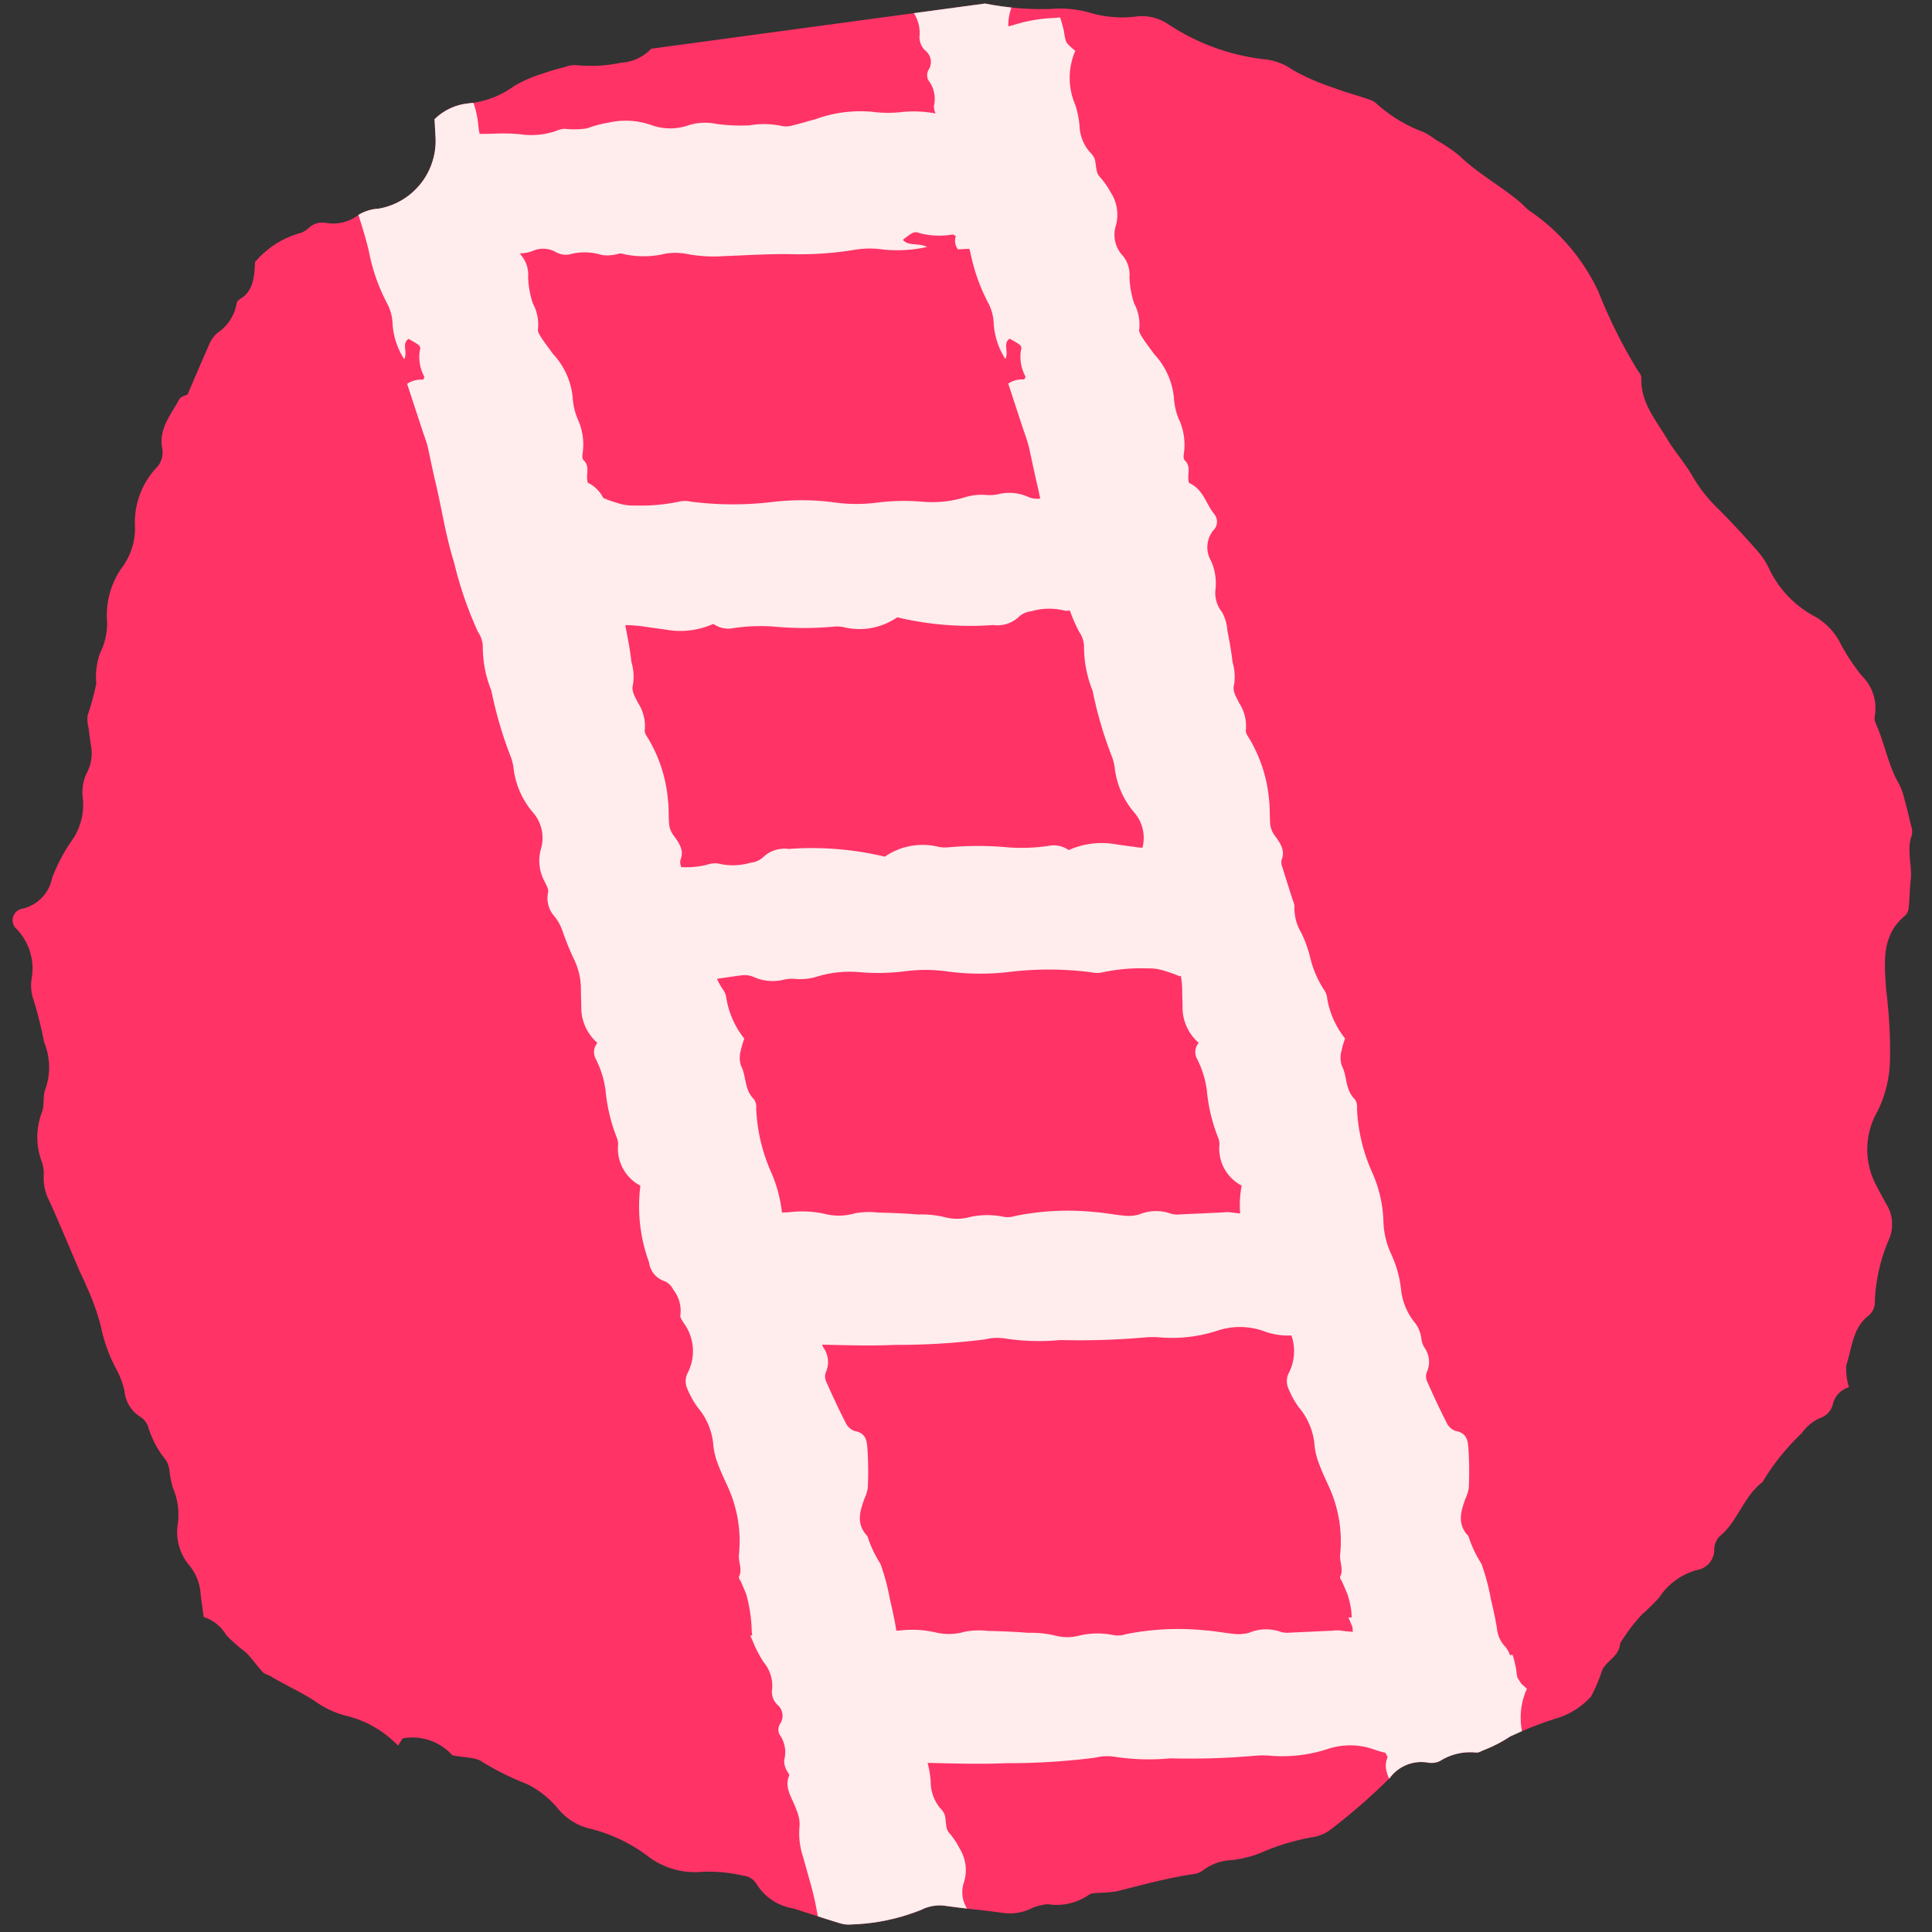
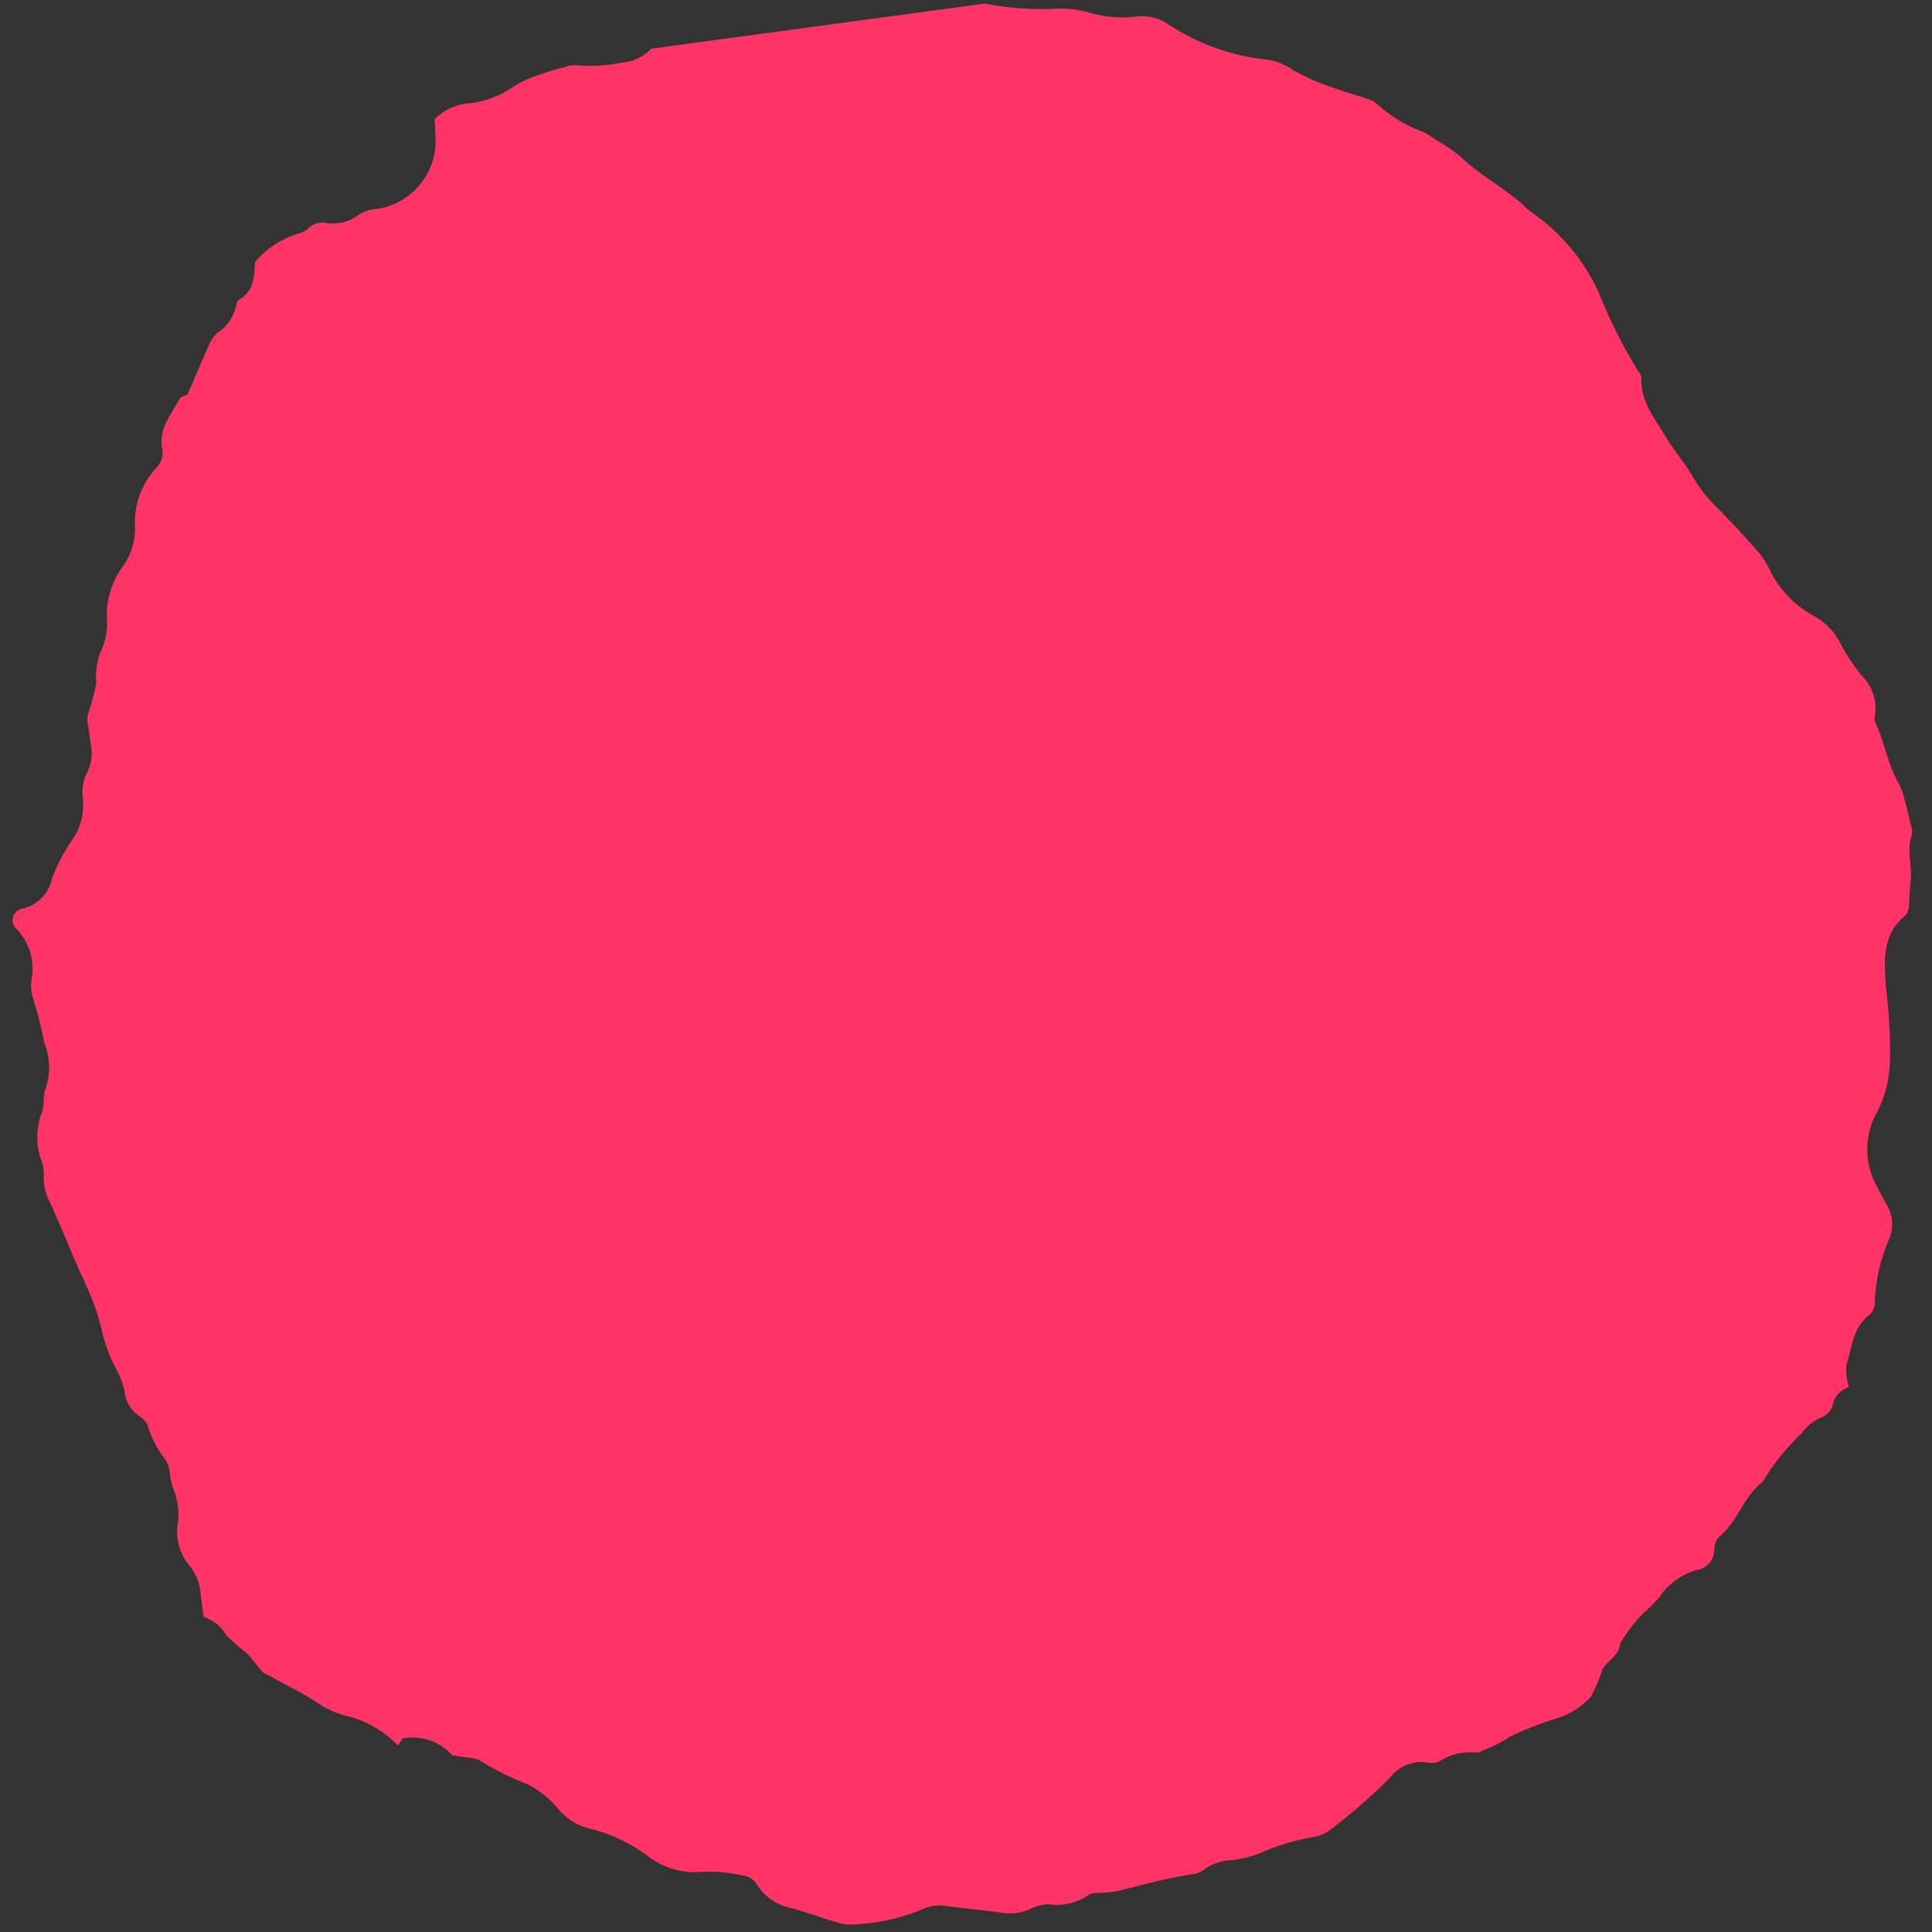
<svg xmlns="http://www.w3.org/2000/svg" id="base" viewBox="0 0 100 100">
  <rect x="0" y="0" width="100" height="100" fill="#333333" stroke="none" />
  <defs>
    <style>.cls-1{fill:#f36;}.cls-2{clip-path:url(#clip-path);}.cls-3{fill:#ffeded;}</style>
    <clipPath id="clip-path">
      <path class="cls-1" d="M63.711,96.282a5.682,5.682,0,0,0,1.554-.383,11.617,11.617,0,0,1,2.721-.815,2.037,2.037,0,0,0,.875-.377,31.6,31.6,0,0,0,3.08-2.686,2.017,2.017,0,0,1,1.971-.788,1.009,1.009,0,0,0,.6-.071A2.923,2.923,0,0,1,76.4,90.71c.139.029.306-.1.465-.15a7.149,7.149,0,0,0,1.307-.682,18.823,18.823,0,0,1,2.308-.911,3.94,3.94,0,0,0,1.872-1.157,7.99,7.99,0,0,0,.577-1.37c.235-.478.838-.7.919-1.3a.28.28,0,0,1,.035-.12A9.175,9.175,0,0,1,85,83.552a10.2,10.2,0,0,0,.877-.863,3.412,3.412,0,0,1,1.96-1.426,1.065,1.065,0,0,0,.893-1.069A.99.99,0,0,1,89,79.529c.951-.78,1.246-2.077,2.23-2.821a11.649,11.649,0,0,1,2.019-2.515,2.343,2.343,0,0,1,.94-.79,1,1,0,0,0,.673-.692,1.192,1.192,0,0,1,.84-.908,3.088,3.088,0,0,1-.134-1.157c.3-.887.317-1.916,1.157-2.557a.928.928,0,0,0,.317-.778,9.024,9.024,0,0,1,.725-3.149,1.969,1.969,0,0,0-.111-1.807c-.184-.327-.366-.657-.537-.992a3.945,3.945,0,0,1,.059-3.838,6.258,6.258,0,0,0,.647-2.633A23.864,23.864,0,0,0,97.7,51.9c-.017-.292-.069-.582-.088-.874-.089-1.338-.194-2.679,1.019-3.653a.708.708,0,0,0,.167-.449c.047-.454.046-.914.1-1.368.087-.779-.233-1.567.063-2.344a.951.951,0,0,0-.049-.49c-.113-.485-.23-.971-.363-1.452a3.006,3.006,0,0,0-.262-.7c-.567-.984-.74-2.119-1.206-3.142a.614.614,0,0,1-.042-.368,2.342,2.342,0,0,0-.663-2.071,10.062,10.062,0,0,1-1.16-1.772,3.344,3.344,0,0,0-1.277-1.306,5.446,5.446,0,0,1-2.315-2.362,4.109,4.109,0,0,0-.667-1.04c-.658-.751-1.338-1.485-2.042-2.192a7.726,7.726,0,0,1-1.305-1.657c-.386-.684-.929-1.278-1.33-1.956-.582-.983-1.38-1.886-1.321-3.149a.6.6,0,0,0-.162-.333A26.329,26.329,0,0,1,82.735,15.1a10.385,10.385,0,0,0-3.581-4.2,3.177,3.177,0,0,1-.363-.336c-1.026-.9-2.251-1.535-3.239-2.493a8.038,8.038,0,0,0-1.235-.832,4.092,4.092,0,0,0-.628-.4,7.483,7.483,0,0,1-2.428-1.464,1.144,1.144,0,0,0-.432-.239c-.587-.2-1.188-.36-1.767-.58a11.837,11.837,0,0,1-2.157-.939,3.026,3.026,0,0,0-1.362-.537,11.325,11.325,0,0,1-5.072-1.824A2.448,2.448,0,0,0,58.712.868,5.93,5.93,0,0,1,56.386.651a5.555,5.555,0,0,0-1.961-.19,14.922,14.922,0,0,1-3.44-.278L33.709,2.521a2.33,2.33,0,0,1-1.535.721,7.734,7.734,0,0,1-2.348.131,1.381,1.381,0,0,0-.6.1,12.364,12.364,0,0,0-1.187.353,6.4,6.4,0,0,0-1.466.653,4.7,4.7,0,0,1-2.3.868,2.893,2.893,0,0,0-1.782.823c.017.3.035.591.048.881A3.562,3.562,0,0,1,19.6,10.8a2.205,2.205,0,0,0-1.048.324,2.154,2.154,0,0,1-1.637.421,1.028,1.028,0,0,0-.92.239,1.119,1.119,0,0,1-.531.3A4.707,4.707,0,0,0,13.2,13.566c-.036.752-.065,1.516-.831,1.948a.306.306,0,0,0-.123.211,2.314,2.314,0,0,1-1,1.514,1.517,1.517,0,0,0-.377.5c-.388.862-.753,1.734-1.16,2.679-.091.051-.355.106-.437.26-.42.789-1.064,1.506-.88,2.516a1.132,1.132,0,0,1-.31,1.032,4.151,4.151,0,0,0-1.092,3.1,3.421,3.421,0,0,1-.7,2.084,4.268,4.268,0,0,0-.759,2.559,3.4,3.4,0,0,1-.347,1.822,3.656,3.656,0,0,0-.2,1.588,14.152,14.152,0,0,1-.455,1.672,1.877,1.877,0,0,0,.054.621q.054.437.116.871A2.13,2.13,0,0,1,4.5,39.993a2.317,2.317,0,0,0-.211,1.339,3.24,3.24,0,0,1-.467,2.022A9.354,9.354,0,0,0,2.7,45.433a2.03,2.03,0,0,1-1.53,1.6A.606.606,0,0,0,.884,48.11a2.957,2.957,0,0,1,.755,2.539,2.247,2.247,0,0,0,.1,1.111,19.748,19.748,0,0,1,.542,2.182,3.391,3.391,0,0,1,.075,2.415c-.154.367-.039.849-.189,1.219a3.6,3.6,0,0,0,0,2.566,1.894,1.894,0,0,1,.095.726,2.574,2.574,0,0,0,.305,1.321C3.1,63.366,3.59,64.559,4.1,65.744c.115.267.257.524.362.8a12.467,12.467,0,0,1,.757,2.1,8.1,8.1,0,0,0,.8,2.222,4.232,4.232,0,0,1,.429,1.159,1.735,1.735,0,0,0,.834,1.32,1.008,1.008,0,0,1,.376.472,5.055,5.055,0,0,0,.923,1.754,1.272,1.272,0,0,1,.194.585,4.93,4.93,0,0,0,.176.857,3.529,3.529,0,0,1,.257,1.829,2.676,2.676,0,0,0,.549,2.132,2.613,2.613,0,0,1,.631,1.582c.048.368.1.736.154,1.14a2.061,2.061,0,0,1,1.164.932,7.9,7.9,0,0,0,1.014.889c.318.317.572.7.88,1.029.107.114.3.145.437.232.774.471,1.61.822,2.365,1.343a4.764,4.764,0,0,0,1.565.7,5.476,5.476,0,0,1,2.635,1.533c.073-.115.16-.25.238-.375a2.779,2.779,0,0,1,2.573.874c.638.132,1.231.086,1.576.36a14.762,14.762,0,0,0,2.3,1.135,4.965,4.965,0,0,1,1.552,1.217,3.051,3.051,0,0,0,1.756,1.1,8.291,8.291,0,0,1,2.976,1.44,3.991,3.991,0,0,0,2.794.778,7.782,7.782,0,0,1,2.092.2.905.905,0,0,1,.71.45,2.74,2.74,0,0,0,1.905,1.251c.787.251,1.572.512,2.363.752a1.506,1.506,0,0,0,.6.076,10.543,10.543,0,0,0,3.631-.752A2.124,2.124,0,0,1,49,98.655c.941.136,1.891.211,2.832.346a2.569,2.569,0,0,0,1.456-.178,2.625,2.625,0,0,1,.949-.262,2.934,2.934,0,0,0,2.1-.469c.158-.139.478-.1.724-.126a6.105,6.105,0,0,0,.733-.072c1.317-.326,2.623-.692,3.968-.89a1.1,1.1,0,0,0,.562-.236A2.558,2.558,0,0,1,63.711,96.282Z" />
    </clipPath>
  </defs>
  <title>bibliography</title>
  <path class="cls-1" d="M63.711,96.282a5.682,5.682,0,0,0,1.554-.383,11.617,11.617,0,0,1,2.721-.815,2.037,2.037,0,0,0,.875-.377,31.6,31.6,0,0,0,3.08-2.686,2.017,2.017,0,0,1,1.971-.788,1.009,1.009,0,0,0,.6-.071A2.923,2.923,0,0,1,76.4,90.71c.139.029.306-.1.465-.15a7.149,7.149,0,0,0,1.307-.682,18.823,18.823,0,0,1,2.308-.911,3.94,3.94,0,0,0,1.872-1.157,7.99,7.99,0,0,0,.577-1.37c.235-.478.838-.7.919-1.3a.28.28,0,0,1,.035-.12A9.175,9.175,0,0,1,85,83.552a10.2,10.2,0,0,0,.877-.863,3.412,3.412,0,0,1,1.96-1.426,1.065,1.065,0,0,0,.893-1.069A.99.99,0,0,1,89,79.529c.951-.78,1.246-2.077,2.23-2.821a11.649,11.649,0,0,1,2.019-2.515,2.343,2.343,0,0,1,.94-.79,1,1,0,0,0,.673-.692,1.192,1.192,0,0,1,.84-.908,3.088,3.088,0,0,1-.134-1.157c.3-.887.317-1.916,1.157-2.557a.928.928,0,0,0,.317-.778,9.024,9.024,0,0,1,.725-3.149,1.969,1.969,0,0,0-.111-1.807c-.184-.327-.366-.657-.537-.992a3.945,3.945,0,0,1,.059-3.838,6.258,6.258,0,0,0,.647-2.633A23.864,23.864,0,0,0,97.7,51.9c-.017-.292-.069-.582-.088-.874-.089-1.338-.194-2.679,1.019-3.653a.708.708,0,0,0,.167-.449c.047-.454.046-.914.1-1.368.087-.779-.233-1.567.063-2.344a.951.951,0,0,0-.049-.49c-.113-.485-.23-.971-.363-1.452a3.006,3.006,0,0,0-.262-.7c-.567-.984-.74-2.119-1.206-3.142a.614.614,0,0,1-.042-.368,2.342,2.342,0,0,0-.663-2.071,10.062,10.062,0,0,1-1.16-1.772,3.344,3.344,0,0,0-1.277-1.306,5.446,5.446,0,0,1-2.315-2.362,4.109,4.109,0,0,0-.667-1.04c-.658-.751-1.338-1.485-2.042-2.192a7.726,7.726,0,0,1-1.305-1.657c-.386-.684-.929-1.278-1.33-1.956-.582-.983-1.38-1.886-1.321-3.149a.6.6,0,0,0-.162-.333A26.329,26.329,0,0,1,82.735,15.1a10.385,10.385,0,0,0-3.581-4.2,3.177,3.177,0,0,1-.363-.336c-1.026-.9-2.251-1.535-3.239-2.493a8.038,8.038,0,0,0-1.235-.832,4.092,4.092,0,0,0-.628-.4,7.483,7.483,0,0,1-2.428-1.464,1.144,1.144,0,0,0-.432-.239c-.587-.2-1.188-.36-1.767-.58a11.837,11.837,0,0,1-2.157-.939,3.026,3.026,0,0,0-1.362-.537,11.325,11.325,0,0,1-5.072-1.824A2.448,2.448,0,0,0,58.712.868,5.93,5.93,0,0,1,56.386.651a5.555,5.555,0,0,0-1.961-.19,14.922,14.922,0,0,1-3.44-.278L33.709,2.521a2.33,2.33,0,0,1-1.535.721,7.734,7.734,0,0,1-2.348.131,1.381,1.381,0,0,0-.6.1,12.364,12.364,0,0,0-1.187.353,6.4,6.4,0,0,0-1.466.653,4.7,4.7,0,0,1-2.3.868,2.893,2.893,0,0,0-1.782.823c.017.3.035.591.048.881A3.562,3.562,0,0,1,19.6,10.8a2.205,2.205,0,0,0-1.048.324,2.154,2.154,0,0,1-1.637.421,1.028,1.028,0,0,0-.92.239,1.119,1.119,0,0,1-.531.3A4.707,4.707,0,0,0,13.2,13.566c-.036.752-.065,1.516-.831,1.948a.306.306,0,0,0-.123.211,2.314,2.314,0,0,1-1,1.514,1.517,1.517,0,0,0-.377.5c-.388.862-.753,1.734-1.16,2.679-.091.051-.355.106-.437.26-.42.789-1.064,1.506-.88,2.516a1.132,1.132,0,0,1-.31,1.032,4.151,4.151,0,0,0-1.092,3.1,3.421,3.421,0,0,1-.7,2.084,4.268,4.268,0,0,0-.759,2.559,3.4,3.4,0,0,1-.347,1.822,3.656,3.656,0,0,0-.2,1.588,14.152,14.152,0,0,1-.455,1.672,1.877,1.877,0,0,0,.054.621q.054.437.116.871A2.13,2.13,0,0,1,4.5,39.993a2.317,2.317,0,0,0-.211,1.339,3.24,3.24,0,0,1-.467,2.022A9.354,9.354,0,0,0,2.7,45.433a2.03,2.03,0,0,1-1.53,1.6A.606.606,0,0,0,.884,48.11a2.957,2.957,0,0,1,.755,2.539,2.247,2.247,0,0,0,.1,1.111,19.748,19.748,0,0,1,.542,2.182,3.391,3.391,0,0,1,.075,2.415c-.154.367-.039.849-.189,1.219a3.6,3.6,0,0,0,0,2.566,1.894,1.894,0,0,1,.095.726,2.574,2.574,0,0,0,.305,1.321C3.1,63.366,3.59,64.559,4.1,65.744c.115.267.257.524.362.8a12.467,12.467,0,0,1,.757,2.1,8.1,8.1,0,0,0,.8,2.222,4.232,4.232,0,0,1,.429,1.159,1.735,1.735,0,0,0,.834,1.32,1.008,1.008,0,0,1,.376.472,5.055,5.055,0,0,0,.923,1.754,1.272,1.272,0,0,1,.194.585,4.93,4.93,0,0,0,.176.857,3.529,3.529,0,0,1,.257,1.829,2.676,2.676,0,0,0,.549,2.132,2.613,2.613,0,0,1,.631,1.582c.048.368.1.736.154,1.14a2.061,2.061,0,0,1,1.164.932,7.9,7.9,0,0,0,1.014.889c.318.317.572.7.88,1.029.107.114.3.145.437.232.774.471,1.61.822,2.365,1.343a4.764,4.764,0,0,0,1.565.7,5.476,5.476,0,0,1,2.635,1.533c.073-.115.16-.25.238-.375a2.779,2.779,0,0,1,2.573.874c.638.132,1.231.086,1.576.36a14.762,14.762,0,0,0,2.3,1.135,4.965,4.965,0,0,1,1.552,1.217,3.051,3.051,0,0,0,1.756,1.1,8.291,8.291,0,0,1,2.976,1.44,3.991,3.991,0,0,0,2.794.778,7.782,7.782,0,0,1,2.092.2.905.905,0,0,1,.71.45,2.74,2.74,0,0,0,1.905,1.251c.787.251,1.572.512,2.363.752a1.506,1.506,0,0,0,.6.076,10.543,10.543,0,0,0,3.631-.752A2.124,2.124,0,0,1,49,98.655c.941.136,1.891.211,2.832.346a2.569,2.569,0,0,0,1.456-.178,2.625,2.625,0,0,1,.949-.262,2.934,2.934,0,0,0,2.1-.469c.158-.139.478-.1.724-.126a6.105,6.105,0,0,0,.733-.072c1.317-.326,2.623-.692,3.968-.89a1.1,1.1,0,0,0,.562-.236A2.558,2.558,0,0,1,63.711,96.282Z" />
  <g class="cls-2">
-     <path class="cls-3" d="M82.077,102.326c-.085-.14-.2-.326-.158-.454a2.268,2.268,0,0,0-.232-1.335,4.94,4.94,0,0,1-.2-1.353,1.544,1.544,0,0,0-.3-1.109,1.573,1.573,0,0,1-.323-1.583,2.1,2.1,0,0,0-.216-1.717,4.044,4.044,0,0,0-.56-.84c-.2-.221-.137-.611-.221-.921a.963.963,0,0,0-.228-.338,2.169,2.169,0,0,1-.5-1.387,4.958,4.958,0,0,0-.18-1.062,3.633,3.633,0,0,1,.014-2.681h.013l-.007-.013c.02-.04.034-.08.057-.12-.137-.123-.226-.206-.3-.275-.065-.1-.127-.2-.188-.293-.014-.053-.026-.113-.041-.195-.018-.1-.019-.2-.04-.292a6.322,6.322,0,0,0-.172-.7c-.047,0-.1.006-.146.01a1.136,1.136,0,0,0-.259-.458,1.528,1.528,0,0,1-.405-.9c-.079-.517-.2-1.032-.318-1.546a11.716,11.716,0,0,0-.483-1.814,6.064,6.064,0,0,1-.679-1.442c-.607-.635-.385-1.288-.154-1.942a1.925,1.925,0,0,0,.173-.553,17.939,17.939,0,0,0-.02-2.048c-.032-.357-.049-.791-.666-.9a.821.821,0,0,1-.457-.419c-.368-.723-.711-1.455-1.035-2.193a.637.637,0,0,1,.025-.475,1.27,1.27,0,0,0-.14-1.223,1.1,1.1,0,0,1-.161-.47,1.674,1.674,0,0,0-.4-.9,3.273,3.273,0,0,1-.654-1.665,5.9,5.9,0,0,0-.509-1.81,4.323,4.323,0,0,1-.4-1.62,6.663,6.663,0,0,0-.57-2.575,9.006,9.006,0,0,1-.8-3.348.69.69,0,0,0-.11-.467c-.521-.511-.382-1.187-.682-1.755a1.346,1.346,0,0,1-.005-.766,3.878,3.878,0,0,1,.183-.623,4.529,4.529,0,0,1-.922-2.04.978.978,0,0,0-.16-.469,5.348,5.348,0,0,1-.694-1.553,6.509,6.509,0,0,0-.489-1.407,2.46,2.46,0,0,1-.356-1.4,1.01,1.01,0,0,0-.086-.285c-.18-.569-.363-1.137-.537-1.706a.645.645,0,0,1-.047-.382c.208-.493-.067-.877-.361-1.277a1.171,1.171,0,0,1-.22-.54c-.044-.419-.008-.841-.061-1.259a7.453,7.453,0,0,0-1.021-3.2c-.089-.139-.212-.316-.182-.447a2.2,2.2,0,0,0-.358-1.418c-.139-.3-.358-.607-.251-.941a2.692,2.692,0,0,0-.082-1.163c-.06-.551-.163-1.1-.27-1.649a2.223,2.223,0,0,0-.275-.937,1.585,1.585,0,0,1-.334-1.216,2.823,2.823,0,0,0-.232-1.433,1.39,1.39,0,0,1,.11-1.575.62.62,0,0,0,.072-.826c-.458-.556-.579-1.311-1.325-1.636a.9.9,0,0,1-.035-.243c-.009-.333.112-.651-.189-.933-.079-.073-.056-.254-.037-.378a3.15,3.15,0,0,0-.215-1.639,3.349,3.349,0,0,1-.306-1.241,3.848,3.848,0,0,0-1.022-2.235c-.2-.282-.415-.554-.6-.841-.09-.139-.207-.322-.172-.451A2.285,2.285,0,0,0,58.7,15.7a5.021,5.021,0,0,1-.239-1.349,1.551,1.551,0,0,0-.333-1.1,1.585,1.585,0,0,1-.371-1.577,2.1,2.1,0,0,0-.266-1.712,4.137,4.137,0,0,0-.585-.829c-.2-.217-.156-.608-.249-.916a.986.986,0,0,0-.238-.334,2.187,2.187,0,0,1-.543-1.377,5.059,5.059,0,0,0-.212-1.059,3.518,3.518,0,0,1-.008-2.814c-.469-.4-.471-.4-.546-.753-.021-.1-.025-.195-.049-.291A6.567,6.567,0,0,0,54.87.9c-.128.015-.256.03-.39.033a7.866,7.866,0,0,0-2.038.368c-.081.023-.165.044-.248.066A2.544,2.544,0,0,1,52.484.1c-.471-.4-.472-.4-.547-.753-.021-.1-.025-.195-.049-.291a6.332,6.332,0,0,0-.192-.7c-.128.015-.256.03-.39.033a7.866,7.866,0,0,0-2.038.368,5.854,5.854,0,0,1-1.826.278c-.057,0-.111,0-.166,0l-.146,0c-.252,0-.5.012-.744.035a.187.187,0,0,0,.007.022,7.368,7.368,0,0,0,.72,1.339A1.919,1.919,0,0,1,47.6,1.806a.954.954,0,0,0,.3.819.746.746,0,0,1,.16.993.561.561,0,0,0,0,.546,1.571,1.571,0,0,1,.281,1.309.865.865,0,0,0,.086.4,6.277,6.277,0,0,0-1.671-.083,6.323,6.323,0,0,1-1.585,0,6.7,6.7,0,0,0-2.945.376c-.385.1-.76.22-1.149.312a1.274,1.274,0,0,1-.587.049,4.328,4.328,0,0,0-1.689-.04,9.6,9.6,0,0,1-1.7-.069,2.854,2.854,0,0,0-1.42.052,2.9,2.9,0,0,1-2.009-.009,3.965,3.965,0,0,0-2.158-.117,6.3,6.3,0,0,0-1.131.3,4.365,4.365,0,0,1-1.175.021,1.484,1.484,0,0,0-.456.123,3.906,3.906,0,0,1-1.8.164,9.692,9.692,0,0,0-1.342-.035c-.264.011-.525.015-.784.014a3.35,3.35,0,0,1-.067-.43,5.19,5.19,0,0,0-.212-1.059,3.514,3.514,0,0,1-.008-2.814c-.47-.4-.471-.4-.547-.753-.02-.1-.025-.195-.048-.291a6.567,6.567,0,0,0-.192-.7c-.129.015-.257.03-.39.033A7.873,7.873,0,0,0,21.32,1.3c-.08.023-.165.044-.248.066A2.555,2.555,0,0,1,21.362.1c-.47-.4-.471-.4-.547-.753-.02-.1-.024-.195-.048-.291a6.819,6.819,0,0,0-.192-.7c-.129.015-.257.03-.39.033a7.866,7.866,0,0,0-2.038.368,5.861,5.861,0,0,1-1.827.278c-.056,0-.11,0-.166,0l-.146,0c-.252,0-.5.012-.744.035l.007.022A7.435,7.435,0,0,0,15.992.427a1.919,1.919,0,0,1,.487,1.379.954.954,0,0,0,.3.819.747.747,0,0,1,.16.993.564.564,0,0,0,0,.546,1.568,1.568,0,0,1,.282,1.309,1.031,1.031,0,0,0,.106.46c.043.122.2.263.17.35-.253.664.243,1.2.443,1.783a1.844,1.844,0,0,1,.18.755,3.907,3.907,0,0,0,.226,1.641c.27.887.58,1.77.772,2.667a9.592,9.592,0,0,0,.9,2.538,2.511,2.511,0,0,1,.305,1.142,3.8,3.8,0,0,0,.6,1.783c.192-.386-.149-.8.223-1.05.566.317.662.36.581.617a2.12,2.12,0,0,0,.235,1.335c.015.046-.039.106-.062.16a1.269,1.269,0,0,0-.827.215c.25.764.506,1.542.761,2.319.013.041.026.081.04.121.093.284.209.565.272.853.133.609.257,1.218.4,1.827.329,1.378.527,2.773.962,4.139a19.315,19.315,0,0,0,1.231,3.578,1.4,1.4,0,0,1,.25.746,6.06,6.06,0,0,0,.445,2.3,20.568,20.568,0,0,0,1.006,3.427,2.545,2.545,0,0,1,.152.674,4.329,4.329,0,0,0,.977,2.181,1.992,1.992,0,0,1,.44,1.872,2.261,2.261,0,0,0,.207,1.774c.084.187.2.35.143.554a1.41,1.41,0,0,0,.351,1.208,2.609,2.609,0,0,1,.39.7,13.873,13.873,0,0,0,.638,1.567,3.535,3.535,0,0,1,.329,1.534c0,.293.02.587.019.879a2.418,2.418,0,0,0,.837,1.857.738.738,0,0,0-.08.844,5.03,5.03,0,0,1,.5,1.613,8.835,8.835,0,0,0,.6,2.492.865.865,0,0,1,.045.388,2.156,2.156,0,0,0,1.159,2.054,8.427,8.427,0,0,0,.448,3.97,1.177,1.177,0,0,0,.825.981.894.894,0,0,1,.428.432,1.763,1.763,0,0,1,.37,1.31c-.034.122.1.3.187.437a2.466,2.466,0,0,1,.207,2.529.931.931,0,0,0-.041.841,4.6,4.6,0,0,0,.542.978,3.441,3.441,0,0,1,.814,2.017,3.719,3.719,0,0,0,.249.952c.138.376.317.742.482,1.111a6.777,6.777,0,0,1,.59,3.541c-.04.376.194.766,0,1.147-.031.061.07.177.109.268.09.211.185.421.268.634a7.762,7.762,0,0,1,.286,1.941c.008.064.017.129.025.193-.034,0-.07,0-.1,0a.2.2,0,0,0,.007.023c.043.109.095.216.142.325v.006h0a6.327,6.327,0,0,0,.535,1.021,1.9,1.9,0,0,1,.446,1.388.938.938,0,0,0,.272.824.744.744,0,0,1,.13,1,.565.565,0,0,0-.015.546A1.56,1.56,0,0,1,40.59,91.1a1.037,1.037,0,0,0,.092.462c.04.123.2.267.16.353-.272.659.207,1.2.39,1.791a1.841,1.841,0,0,1,.157.758,3.885,3.885,0,0,0,.177,1.645c.243.892.527,1.78.691,2.681a9.75,9.75,0,0,0,.681,2.232l2.427.023c.02.095.049.188.067.283a9.775,9.775,0,0,0,.679,2.232q2.618.021,5.234.05c-.081-.117-.162-.234-.235-.354-.086-.141-.2-.326-.159-.454a2.271,2.271,0,0,0-.232-1.336,5.006,5.006,0,0,1-.2-1.353A1.537,1.537,0,0,0,50.22,99a1.573,1.573,0,0,1-.323-1.583,2.1,2.1,0,0,0-.215-1.717,4.084,4.084,0,0,0-.56-.84c-.2-.22-.138-.611-.222-.92a.962.962,0,0,0-.228-.339,2.157,2.157,0,0,1-.5-1.386,5.115,5.115,0,0,0-.159-.969c1.346.029,2.691.078,4.043.016a35.639,35.639,0,0,0,4.635-.285,2.571,2.571,0,0,1,.965-.054,11.637,11.637,0,0,0,2.917.089,38.828,38.828,0,0,0,4.408-.137,4.828,4.828,0,0,1,.858.008,7.552,7.552,0,0,0,2.869-.351,3.677,3.677,0,0,1,2.386.011,3.466,3.466,0,0,0,.6.173c.059.1.146.2.118.268-.273.659.207,1.2.389,1.792a1.822,1.822,0,0,1,.158.757,3.87,3.87,0,0,0,.177,1.645c.243.892.527,1.781.691,2.682a9.778,9.778,0,0,0,.68,2.232q1.213.009,2.428.023c.02.094.049.188.066.283a9.706,9.706,0,0,0,.68,2.231q2.618.023,5.234.05C82.232,102.563,82.151,102.446,82.077,102.326Zm-23.8-17.74a1.332,1.332,0,0,1-.585.058,4.122,4.122,0,0,0-1.813.01,2.46,2.46,0,0,1-1.205.018,5.2,5.2,0,0,0-1.447-.156c-.689-.058-1.385-.082-2.079-.1a4.136,4.136,0,0,0-1.2.038,2.929,2.929,0,0,1-1.56.03,5.441,5.441,0,0,0-1.808-.09c-.062.005-.123.006-.184.01-.006-.031-.013-.06-.018-.092-.079-.517-.2-1.032-.319-1.546a11.5,11.5,0,0,0-.483-1.814,6.1,6.1,0,0,1-.679-1.442c-.607-.635-.384-1.288-.154-1.942a1.959,1.959,0,0,0,.174-.553,17.939,17.939,0,0,0-.021-2.048c-.031-.357-.049-.791-.666-.9a.823.823,0,0,1-.456-.419c-.369-.723-.711-1.455-1.035-2.193a.632.632,0,0,1,.025-.475,1.273,1.273,0,0,0-.141-1.223c-.028-.05-.051-.105-.074-.158,1.268.029,2.536.07,3.81.011a35.639,35.639,0,0,0,4.635-.285,2.571,2.571,0,0,1,.965-.054,11.639,11.639,0,0,0,2.917.089,38.828,38.828,0,0,0,4.408-.137,4.816,4.816,0,0,1,.857.008A7.555,7.555,0,0,0,63,68.879a3.677,3.677,0,0,1,2.386.011,3.56,3.56,0,0,0,1.457.232,2.489,2.489,0,0,1-.114,1.907.931.931,0,0,0-.04.841,4.6,4.6,0,0,0,.541.978,3.449,3.449,0,0,1,.815,2.017,3.719,3.719,0,0,0,.249.952c.137.376.316.742.481,1.111a6.767,6.767,0,0,1,.59,3.541c-.04.376.194.766,0,1.147-.031.061.07.177.109.268.09.211.186.421.268.634a4.141,4.141,0,0,1,.224,1.2c-.056,0-.114,0-.17,0a.18.18,0,0,0,.006.022c.063.156.135.311.2.466.007.081.013.162.022.243l0,.013a6.341,6.341,0,0,1-.678-.071,1.824,1.824,0,0,0-.367.013c-.734.032-1.468.068-2.2.1a1.226,1.226,0,0,1-.477-.035,2.258,2.258,0,0,0-1.64.04,2.1,2.1,0,0,1-.707.069c-.524-.045-1.037-.153-1.56-.19A13.788,13.788,0,0,0,58.272,84.586ZM28.807,13.069a1.048,1.048,0,0,0,.672.1,2.933,2.933,0,0,1,1.664.028,1.952,1.952,0,0,0,.587,0c.158-.01.362-.109.462-.067a4.732,4.732,0,0,0,2.278-.008,3.477,3.477,0,0,1,.962,0,7.541,7.541,0,0,0,2.062.134c1.143-.043,2.288-.118,3.429-.1a17.6,17.6,0,0,0,3.293-.223,4.718,4.718,0,0,1,1.463-.022,7,7,0,0,0,2.307-.129c-.439-.224-1.016-.036-1.249-.374.5-.383.569-.451.87-.338a4.041,4.041,0,0,0,1.687.069c.059,0,.123.051.184.079a.712.712,0,0,0,.108.69l.587-.031c.019.08.047.16.064.24a9.627,9.627,0,0,0,.9,2.538,2.486,2.486,0,0,1,.3,1.142,3.821,3.821,0,0,0,.6,1.783c.193-.386-.148-.8.223-1.05.566.317.663.36.581.617a2.127,2.127,0,0,0,.235,1.335c.015.046-.039.106-.061.16a1.273,1.273,0,0,0-.828.215l.761,2.319.04.121a8.7,8.7,0,0,1,.272.853c.133.609.258,1.218.4,1.827.066.275.124.551.182.827l-.078.011a1.183,1.183,0,0,1-.579-.11,2.383,2.383,0,0,0-1.533-.122,2.009,2.009,0,0,1-.608.036,2.946,2.946,0,0,0-1.184.146,5.879,5.879,0,0,1-2.172.2,11.1,11.1,0,0,0-2.324.055,8.234,8.234,0,0,1-2.069,0,12.7,12.7,0,0,0-3.276-.042,17.131,17.131,0,0,1-4.269-.014,1.316,1.316,0,0,0-.6,0,9.514,9.514,0,0,1-2.289.2,2.564,2.564,0,0,1-.945-.142,5.886,5.886,0,0,1-.693-.247,1.726,1.726,0,0,0-.8-.789.9.9,0,0,1-.036-.243c-.009-.333.113-.651-.189-.933-.078-.073-.055-.254-.037-.378a3.149,3.149,0,0,0-.214-1.639,3.349,3.349,0,0,1-.306-1.241,3.848,3.848,0,0,0-1.022-2.235c-.2-.282-.415-.554-.6-.841-.09-.139-.207-.322-.172-.451a2.285,2.285,0,0,0-.273-1.331,5.021,5.021,0,0,1-.239-1.349,1.546,1.546,0,0,0-.333-1.1c-.037-.043-.06-.089-.093-.133a1.766,1.766,0,0,0,.64-.114A1.337,1.337,0,0,1,28.807,13.069ZM35.219,44.51c.207-.493-.067-.877-.361-1.277a1.16,1.16,0,0,1-.22-.54c-.044-.419-.008-.841-.062-1.259a7.465,7.465,0,0,0-1.02-3.2c-.09-.139-.213-.316-.183-.447a2.2,2.2,0,0,0-.357-1.418c-.139-.3-.359-.607-.251-.941a2.707,2.707,0,0,0-.082-1.163c-.061-.551-.163-1.1-.27-1.649-.017-.085-.031-.172-.045-.261a7.582,7.582,0,0,1,1.029.085c.359.055.725.1,1.084.152a4.166,4.166,0,0,0,2.443-.3,1.322,1.322,0,0,0,1.024.222,9.441,9.441,0,0,1,2.079-.084,16.725,16.725,0,0,0,3.18,0,1.7,1.7,0,0,1,.487.038,3.449,3.449,0,0,0,2.747-.517,16.207,16.207,0,0,0,4.97.4,1.61,1.61,0,0,0,1.363-.46,1.132,1.132,0,0,1,.613-.253,3.246,3.246,0,0,1,1.682-.041.652.652,0,0,0,.307,0,7.844,7.844,0,0,0,.482,1.107,1.4,1.4,0,0,1,.25.746,6.078,6.078,0,0,0,.444,2.3,20.663,20.663,0,0,0,1.006,3.427,2.547,2.547,0,0,1,.153.674,4.321,4.321,0,0,0,.977,2.181,2,2,0,0,1,.444,1.848c-.1-.012-.193-.012-.29-.027-.36-.055-.725-.095-1.085-.152a4.176,4.176,0,0,0-2.443.3,1.322,1.322,0,0,0-1.024-.222,9.369,9.369,0,0,1-2.078.083,16.818,16.818,0,0,0-3.181,0,1.727,1.727,0,0,1-.486-.038,3.445,3.445,0,0,0-2.747.517,16.21,16.21,0,0,0-4.97-.4,1.609,1.609,0,0,0-1.363.46,1.143,1.143,0,0,1-.613.253,3.247,3.247,0,0,1-1.682.041,1.229,1.229,0,0,0-.573.064,4.62,4.62,0,0,1-1.333.124A.624.624,0,0,1,35.219,44.51Zm3.25,5.964a1.179,1.179,0,0,1,.579.11,2.39,2.39,0,0,0,1.533.122,1.984,1.984,0,0,1,.609-.036,2.929,2.929,0,0,0,1.184-.147,5.9,5.9,0,0,1,2.172-.2,11.089,11.089,0,0,0,2.323-.054,8.141,8.141,0,0,1,2.069,0,12.7,12.7,0,0,0,3.276.041,17.235,17.235,0,0,1,4.27.014,1.3,1.3,0,0,0,.6,0,9.464,9.464,0,0,1,2.289-.2,2.581,2.581,0,0,1,.944.141,6.955,6.955,0,0,1,.731.262l.07-.017a3.961,3.961,0,0,1,.071.73c0,.293.021.587.019.879a2.422,2.422,0,0,0,.837,1.857.737.737,0,0,0-.079.844,5.03,5.03,0,0,1,.5,1.613,8.8,8.8,0,0,0,.6,2.492.865.865,0,0,1,.046.388,2.154,2.154,0,0,0,1.158,2.054,5.19,5.19,0,0,0-.078,1.44c-.179-.014-.359-.034-.541-.063a1.9,1.9,0,0,0-.367.012c-.734.033-1.467.069-2.2.1a1.23,1.23,0,0,1-.478-.035,2.252,2.252,0,0,0-1.64.04,2.1,2.1,0,0,1-.707.069c-.523-.045-1.037-.153-1.56-.191a13.821,13.821,0,0,0-4.127.193,1.332,1.332,0,0,1-.585.058,4.122,4.122,0,0,0-1.813.01,2.472,2.472,0,0,1-1.2.018,5.2,5.2,0,0,0-1.446-.156c-.69-.058-1.386-.082-2.08-.1a4.138,4.138,0,0,0-1.2.038,2.929,2.929,0,0,1-1.56.03,5.441,5.441,0,0,0-1.808-.09c-.136.011-.272.017-.407.021a7.177,7.177,0,0,0-.539-2.043,9.024,9.024,0,0,1-.794-3.348.7.7,0,0,0-.11-.467c-.522-.511-.383-1.187-.682-1.755a1.345,1.345,0,0,1-.006-.766,3.879,3.879,0,0,1,.184-.623,4.519,4.519,0,0,1-.922-2.04.989.989,0,0,0-.16-.469,3.284,3.284,0,0,1-.334-.587C37.553,50.6,38.009,50.528,38.469,50.474Z" />
-   </g>
+     </g>
</svg>